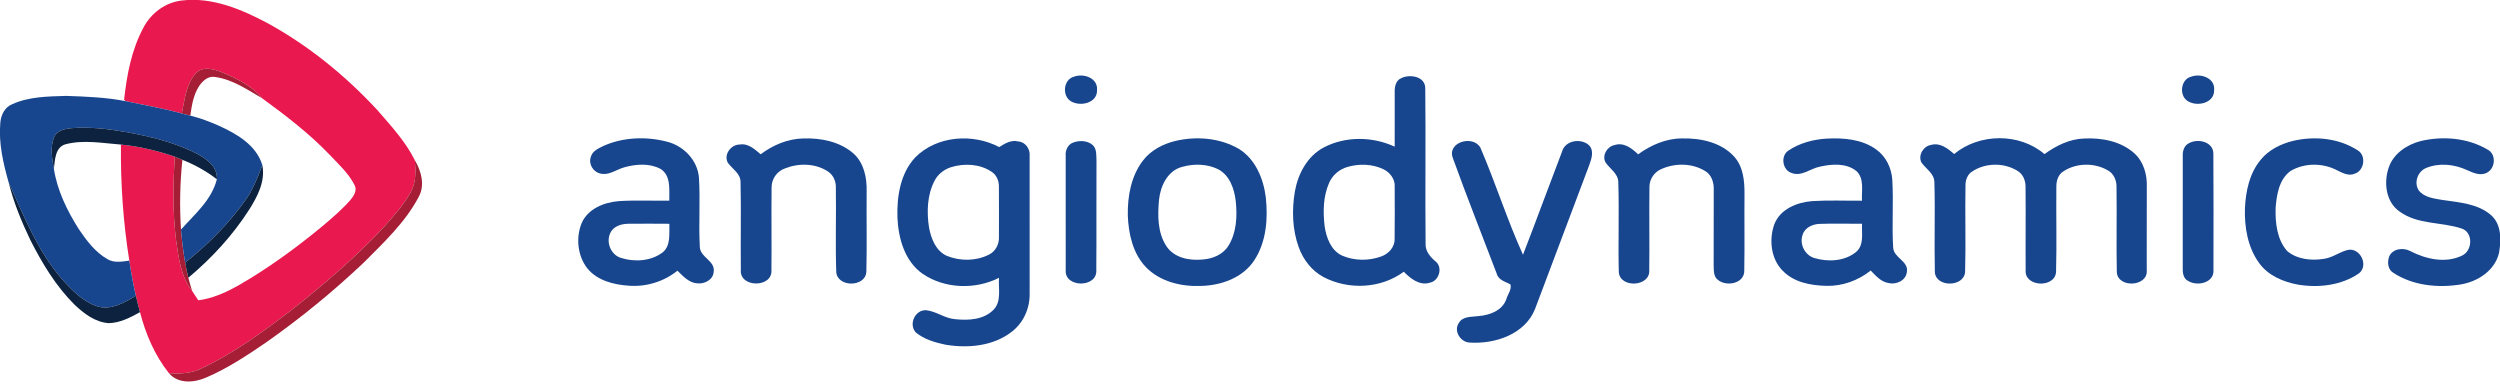
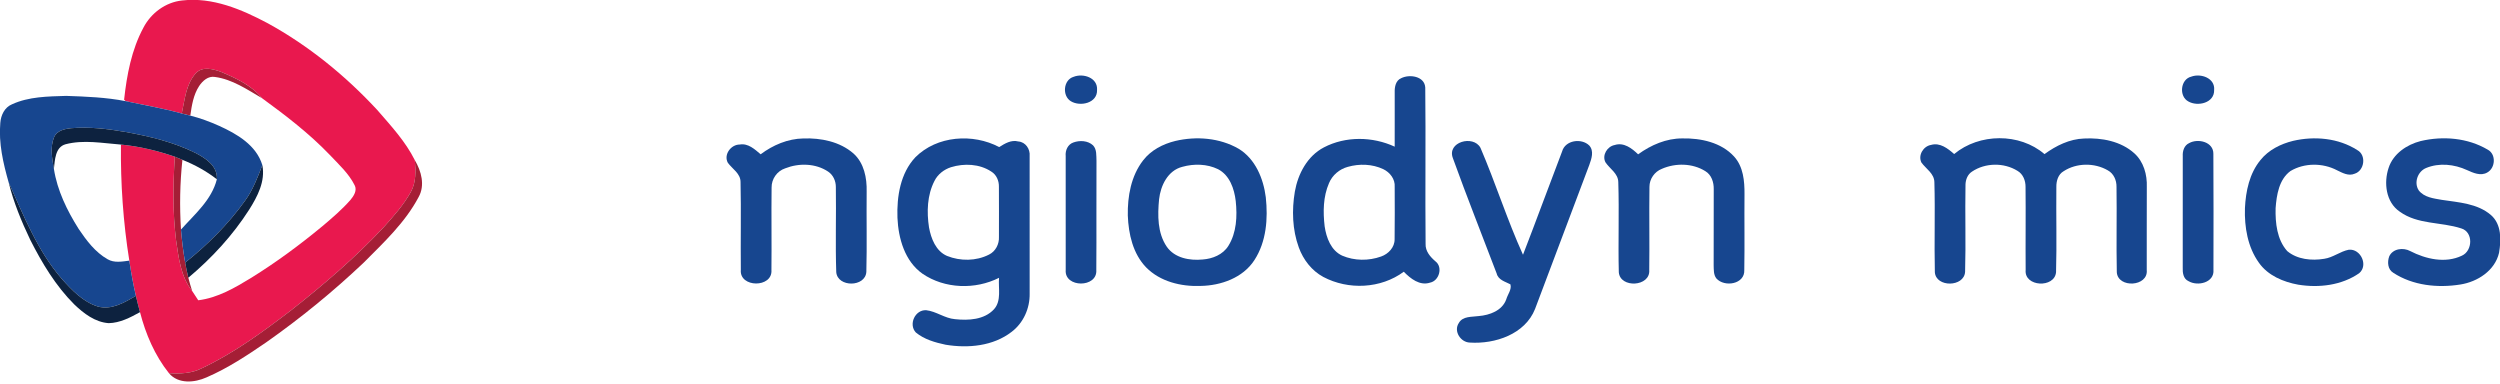
<svg xmlns="http://www.w3.org/2000/svg" version="1.2" baseProfile="tiny-ps" viewBox="0 0 1558 239" width="1558" height="239">
  <title>51c005fd0a0c7d3ec109cfc125523998-angologo-svg</title>
  <style>
		tspan { white-space:pre }
		.shp0 { fill: #e9184e } 
		.shp1 { fill: #a51e36 } 
		.shp2 { fill: #17468f } 
		.shp3 { fill: #0d223f } 
	</style>
  <g id="#e9184eff">
    <path id="Layer" class="shp0" d="M89.39 17.22C94.11 8.13 103.18 1.4 113.45 0.3C132.33 -1.92 150.5 5.8 166.8 14.46C192.35 28.47 215.26 47.14 235.05 68.48C243.6 78.35 252.67 88.11 258.54 99.86C259.1 106.43 259.38 113.47 256.13 119.44C251.56 127.76 245.16 134.86 238.85 141.9C221.21 160.72 201.55 177.52 181.31 193.46C163.8 206.82 145.87 220.01 125.88 229.45C119.53 232.74 112.27 233.02 105.29 232.57C96.43 221.44 90.79 208.23 87.25 194.53C86.32 191.17 85.47 187.79 84.69 184.4C83.01 177.14 81.67 169.81 80.59 162.43C76.77 138.53 75.1 114.31 75.37 90.1C86.81 91.19 98.07 93.93 108.96 97.65C107.79 114.99 107.6 132.41 109.72 149.68C111.34 160.62 112.62 172.4 119.75 181.34C121 183.29 122.27 185.21 123.55 187.13C135.65 185.64 146.35 179.38 156.57 173.14C172.13 163.49 186.89 152.58 200.99 140.91C207.09 135.76 213.2 130.54 218.47 124.52C220.49 122.08 222.7 118.66 221.02 115.46C217.35 108.08 211.1 102.46 205.53 96.54C192.79 83.25 178.15 72.02 163.32 61.21C156.77 53.18 147.17 48.76 137.86 44.85C132.87 42.99 126.19 41.13 122.03 45.65C115.86 52.45 115.17 62.15 113.26 70.74C101.76 67.54 89.98 65.55 78.33 63.04L77.34 62.14C79.02 46.72 81.96 31 89.39 17.22Z" />
  </g>
  <g id="#a51e36ff">
    <path id="Layer" class="shp1" d="M122.03 45.65C126.19 41.13 132.87 42.99 137.86 44.85C147.17 48.76 156.77 53.18 163.32 61.21C154.06 55.81 144.8 49.42 133.96 47.96C129.74 47.22 126.26 50.38 124.1 53.63C120.52 59.1 119.5 65.71 118.6 72.05C116.82 71.61 115.04 71.18 113.26 70.74C115.17 62.15 115.86 52.45 122.03 45.65Z" />
    <path id="Layer" class="shp1" d="M108.96 97.65C110.55 98.26 112.11 98.92 113.68 99.6C112.14 114.03 111.87 128.59 112.79 143.06C113.35 149.97 114.2 156.84 115.39 163.66C115.97 166.81 116.6 169.96 117.37 173.07C118.07 175.86 118.87 178.62 119.75 181.34C112.62 172.4 111.34 160.62 109.72 149.68C107.6 132.41 107.79 114.99 108.96 97.65Z" />
    <path id="Layer" class="shp1" d="M256.13 119.44C259.38 113.47 259.1 106.43 258.54 99.86C262.58 106.68 265.01 115.47 260.87 122.83C252.49 138.68 239.18 151.09 226.68 163.66C207.65 181.68 187.28 198.33 165.84 213.39C154 221.5 141.93 229.48 128.7 235.19C121.19 238.53 111.12 239.46 105.29 232.57C112.27 233.02 119.53 232.74 125.88 229.45C145.87 220.01 163.8 206.82 181.31 193.46C201.55 177.52 221.21 160.72 238.85 141.9C245.16 134.86 251.56 127.76 256.13 119.44Z" />
  </g>
  <g id="#17468fff">
    <path id="Layer" class="shp2" d="M669.07 47.87C675.05 45.5 684.21 48.4 683.68 56.05C683.99 64.28 673.21 66.64 667.38 63.1C661.81 59.75 662.65 49.75 669.07 47.87Z" />
    <path id="Layer" fill-rule="evenodd" class="shp2" d="M873.22 48.73C878.41 46.09 887.85 47.45 888.22 54.59C888.58 87.01 888.12 119.47 888.43 151.91C888.21 156.55 891.34 160.1 894.63 162.92C899.31 166.52 896.9 175.02 891.21 176.14C884.81 178.26 879.03 173.63 874.84 169.34C860.51 179.96 840.27 180.84 824.67 172.58C817.46 168.69 812.18 161.83 809.41 154.2C805.37 143.12 805.01 130.95 806.95 119.41C808.89 108.32 814.77 97.19 825.06 91.85C838.61 84.77 855.38 85.02 869.17 91.4C869.24 80.09 869.14 68.78 869.18 57.48C869.09 54.17 869.79 50.16 873.22 48.73ZM839.94 103.99C834.77 105.38 830.32 109.14 828.24 114.12C824.58 122.54 824.46 132.05 825.52 141.04C826.56 148.15 829.47 156.1 836.45 159.32C844.04 162.58 852.94 162.65 860.7 159.86C865.26 158.26 869.2 154.14 869.12 149.07C869.28 138.19 869.2 127.33 869.17 116.46C869.53 111.64 866.24 107.42 862.05 105.41C855.21 102.18 847.15 101.93 839.94 103.99Z" />
    <path id="Layer" class="shp2" d="M1365.61 47.76C1371.5 45.56 1380.54 48.61 1379.85 56.09C1380.11 64.16 1369.64 66.6 1363.79 63.23C1357.77 60.03 1358.82 49.36 1365.61 47.76Z" />
    <path id="Layer" class="shp2" d="M7.44 65.02C17.97 60.16 29.86 60.12 41.23 59.76C53.63 60.18 66.12 60.66 78.33 63.04C89.98 65.55 101.76 67.54 113.26 70.74C115.04 71.18 116.82 71.61 118.6 72.05C124.77 73.63 130.78 75.82 136.58 78.44C147.69 83.47 159.75 90.47 163.5 102.93C160.51 110.56 157.6 118.35 152.75 125.03C142.28 139.65 129.46 152.49 115.39 163.66C114.2 156.84 113.35 149.97 112.79 143.06C121.31 133.53 131.89 124.65 135.15 111.73C135.71 103.37 128.04 98.51 121.56 95.19C108.04 88.52 93.23 84.96 78.46 82.28C67.18 80.32 55.69 78.91 44.24 79.9C40.29 80.32 35.5 81.36 33.75 85.42C31.09 91.72 32.46 98.76 33.59 105.25C35.68 118.72 41.79 131.18 48.99 142.62C53.87 149.85 59.33 157.18 67.05 161.56C71.18 163.98 76.1 163.01 80.59 162.43C81.67 169.81 83.01 177.14 84.69 184.4C77.59 188.46 69.54 193.38 61.02 191.04C51.78 188.18 44.83 180.86 38.55 173.84C23.38 156.32 14.84 134.55 5.4 113.7C1.99 101.71 -0.94 89.15 0.19 76.58C0.54 71.83 2.83 66.92 7.44 65.02Z" />
-     <path id="Layer" fill-rule="evenodd" class="shp2" d="M376.36 90.81C388.63 85.42 402.86 84.95 415.73 88.31C426.05 90.91 434.71 99.83 435.58 110.69C436.49 124.91 435.34 139.21 436.11 153.43C435.97 160.45 446.05 162.39 444.74 169.56C444.4 174.43 438.91 177.11 434.52 176.58C429.29 176.23 425.67 172.09 422.19 168.69C413.67 175.53 402.62 178.93 391.72 178.04C382.4 177.41 372.29 174.85 366.09 167.33C359.92 159.5 358.75 148.14 362.51 138.99C366.44 130 376.59 126.05 385.76 125.33C396.19 124.68 406.66 125.18 417.1 125.06C416.98 118.35 418.3 109.6 411.77 105.34C404.96 101.62 396.57 102.21 389.32 104.2C384.27 105.5 379.56 109.54 374.13 108.14C369.59 107.2 366.56 102.06 368.24 97.67C369.25 93.9 373.23 92.41 376.36 90.81ZM380.37 145.13C377.47 151.06 380.77 159.01 387.22 160.79C395.7 163.46 405.95 162.71 413.15 157.15C418.2 152.75 416.93 145.41 417.16 139.46C408.66 139.46 400.16 139.3 391.68 139.45C387.35 139.46 382.34 140.88 380.37 145.13Z" />
    <path id="Layer" class="shp2" d="M474.04 96.15C481.73 90.38 490.98 86.45 500.68 86.28C511.65 85.91 523.39 88.24 531.87 95.64C538.51 101.57 540.31 110.9 540.1 119.43C539.93 136.1 540.34 152.77 539.91 169.42C539.31 179.06 522 179.18 521.15 169.62C520.56 151.97 521.18 134.27 520.9 116.59C520.93 112.85 519.28 109.07 516.11 106.96C508.32 101.72 497.88 101.53 489.33 104.91C484.25 106.59 480.79 111.55 480.86 116.87C480.64 134 480.96 151.13 480.76 168.26C481.61 179.57 460.61 179.43 461.69 168.11C461.48 149.94 461.92 131.75 461.51 113.57C461.6 108.13 456.41 105.32 453.59 101.44C450.82 96.37 455.52 90.04 461.01 90.07C466.27 89.15 470.36 93.05 474.04 96.15Z" />
    <path id="Layer" fill-rule="evenodd" class="shp2" d="M570.48 97.98C583.96 84.52 606.27 82.99 622.71 91.66C626.25 89.42 630.22 87 634.61 88.16C639.16 88.5 642.09 92.93 641.67 97.3C641.71 125.87 641.68 154.45 641.68 183.03C641.84 192.14 637.78 201.26 630.47 206.79C618.93 215.75 603.29 217.14 589.3 214.83C582.76 213.45 575.96 211.51 570.73 207.18C566.06 202.15 570.28 192.93 577.21 193.32C583.47 194.03 588.76 198.38 595.12 198.9C603.47 199.8 613.38 199.34 619.47 192.72C624.27 187.35 622.04 179.63 622.61 173.13C607.75 180.62 588.76 180.05 574.9 170.58C563.85 162.79 559.86 148.61 559.29 135.71C558.83 122.49 561.1 107.95 570.48 97.98ZM592.66 104.2C588.28 105.62 584.38 108.63 582.34 112.79C577.8 121.62 577.48 132.07 578.96 141.72C580.23 148.68 583.25 156.52 590.21 159.5C598.5 162.82 608.33 162.76 616.34 158.67C620.46 156.66 622.77 152.1 622.54 147.59C622.55 137.22 622.6 126.85 622.52 116.48C622.63 112.73 621.02 108.88 617.74 106.9C610.45 102.08 600.85 101.69 592.66 104.2Z" />
    <path id="Layer" fill-rule="evenodd" class="shp2" d="M732.44 87.85C745.54 84.76 760.12 85.89 771.93 92.71C782.34 99.02 787.38 111.3 788.84 122.94C790.27 136.23 789.22 150.61 781.75 162.09C774.6 173.17 760.86 178 748.16 178.19C736.04 178.66 723.01 175.52 714.28 166.64C706.03 158.11 703.29 145.85 702.85 134.33C702.63 122.35 704.87 109.66 712.37 99.97C717.27 93.58 724.74 89.74 732.44 87.85ZM736.85 103.96C727.8 106.22 723.28 115.66 722.33 124.25C721.39 134.16 721.29 145.17 727.12 153.73C732.02 160.82 741.4 162.51 749.45 161.72C755.63 161.3 762.11 158.7 765.51 153.24C770.67 144.99 771.11 134.71 770.11 125.3C769.22 117.66 766.34 109.2 759.09 105.44C752.26 102.11 744.1 101.93 736.85 103.96Z" />
    <path id="Layer" class="shp2" d="M1020.87 96.18C1028.91 90.36 1038.43 86.2 1048.5 86.26C1059.97 86.04 1072.65 88.73 1080.69 97.55C1086.45 103.88 1087.23 112.83 1087.17 121C1087.02 136.75 1087.32 152.49 1087.04 168.23C1087.52 177.16 1074.68 179.19 1069.65 173.53C1067.83 171.21 1068.05 168.08 1067.95 165.32C1068 149.52 1068.01 133.74 1068 117.95C1068.1 113.64 1066.63 108.95 1062.74 106.65C1054.76 101.65 1044.17 101.5 1035.66 105.22C1031.11 106.99 1027.93 111.53 1027.94 116.45C1027.68 133.72 1028.06 151.03 1027.81 168.3C1028.57 178.79 1009.62 179.74 1008.84 169.66C1008.37 150.98 1009.12 132.26 1008.52 113.58C1008.49 108.07 1003.2 105.22 1000.49 101.09C998.28 96.71 1001.63 91.23 1006.26 90.38C1011.93 88.53 1017.04 92.44 1020.87 96.18Z" />
-     <path id="Layer" fill-rule="evenodd" class="shp2" d="M1114.37 93.95C1121.41 89.17 1129.93 86.88 1138.36 86.38C1148.9 85.82 1160.3 86.73 1169.16 93.08C1175.27 97.39 1178.81 104.64 1179.28 112.03C1180.13 126.18 1178.93 140.41 1179.84 154.55C1180.41 160.84 1189.62 162.77 1188.35 169.57C1187.78 174.84 1181.68 177.55 1176.97 176.4C1172.21 175.69 1169 171.81 1165.81 168.61C1158.04 174.79 1148.27 178.38 1138.31 178.14C1128.68 177.94 1118.14 176.06 1111.13 168.88C1103.6 161.47 1102.31 149.32 1105.78 139.71C1109.45 130.25 1119.96 126.04 1129.42 125.33C1139.71 124.68 1150.06 125.15 1160.39 125.08C1160.03 118.95 1161.98 111.44 1157.01 106.69C1150.73 101.49 1141.65 102.17 1134.19 103.85C1128.25 104.98 1122.73 110.24 1116.5 107.79C1110.85 106.05 1109.51 97.31 1114.37 93.95ZM1123.41 146.28C1121.26 152.13 1124.84 159.17 1130.86 160.85C1139.3 163.36 1149.64 162.82 1156.68 157.05C1161.86 152.72 1160.12 145.33 1160.42 139.45C1151.57 139.52 1142.7 139.18 1133.85 139.53C1129.55 139.71 1124.75 141.85 1123.41 146.28Z" />
    <path id="Layer" class="shp2" d="M1217.83 96C1233.5 82.96 1258.58 82.71 1274.13 96.04C1281.34 90.79 1289.72 86.62 1298.81 86.32C1309.78 85.77 1321.69 87.97 1330.1 95.53C1335.95 100.78 1338.17 108.91 1337.89 116.56C1337.79 133.8 1337.91 151.03 1337.85 168.27C1338.89 178.75 1319.85 179.77 1319.19 169.66C1318.82 151.94 1319.28 134.21 1319.01 116.48C1319.09 112.37 1317.28 108.17 1313.58 106.15C1305.29 101.34 1294.14 101.43 1286.07 106.69C1282.64 108.64 1281.46 112.77 1281.52 116.49C1281.33 134.19 1281.83 151.93 1281.33 169.63C1280.46 179.72 1261.38 178.84 1262.39 168.26C1262.25 151.01 1262.51 133.74 1262.32 116.48C1262.36 112.58 1260.8 108.52 1257.33 106.49C1248.84 101.21 1237.21 101.37 1228.92 106.97C1226.24 108.69 1224.97 111.93 1224.9 115.03C1224.56 133.15 1225.18 151.31 1224.65 169.42C1224.03 179.03 1206.49 179.22 1205.8 169.66C1205.36 151 1206.05 132.31 1205.51 113.66C1205.49 108.15 1200.31 105.26 1197.44 101.31C1195.18 96.79 1198.59 91.13 1203.4 90.32C1209.01 88.68 1213.89 92.55 1217.83 96Z" />
    <path id="Layer" class="shp2" d="M1428.99 87.8C1442.36 84.68 1457.29 86 1469.03 93.52C1474.86 96.62 1473.59 106.38 1467.39 108.27C1463.59 109.9 1459.81 107.74 1456.45 106.12C1447.54 101.44 1436.1 101.4 1427.41 106.59C1420.27 111.83 1418.78 121.45 1418.16 129.71C1417.93 138.94 1418.99 149.29 1425.39 156.47C1431.64 161.72 1440.63 162.58 1448.44 161.28C1453.95 160.51 1458.39 156.66 1463.8 155.62C1471.25 154.92 1476.07 165.43 1470.22 170.28C1459.26 177.86 1445.16 179.5 1432.26 177.41C1422.95 175.72 1413.39 171.73 1407.77 163.76C1400.74 153.98 1398.67 141.54 1399.05 129.71C1399.55 119.16 1401.85 108.1 1408.72 99.75C1413.75 93.45 1421.28 89.71 1428.99 87.8Z" />
    <path id="Layer" class="shp2" d="M1508.54 87.91C1522.44 84.62 1537.88 85.89 1550.33 93.25C1555.7 96.09 1555.2 104.66 1550.08 107.49C1546 109.88 1541.27 107.73 1537.4 105.97C1529.55 102.36 1520.14 101.34 1512.03 104.66C1506.74 106.77 1504.21 113.75 1507.33 118.6C1510.69 123.04 1516.69 123.65 1521.79 124.56C1532.26 126.14 1543.94 126.77 1552.35 134C1559.05 139.83 1558.75 149.6 1557.4 157.59C1554.79 168.69 1544 175.61 1533.32 177.3C1519.17 179.57 1503.69 177.98 1491.48 169.99C1487.99 167.9 1487.68 163.2 1488.98 159.73C1491.23 154.92 1497.68 154.1 1502.03 156.46C1511.76 161.47 1523.95 164.28 1534.26 159.33C1541.04 156.29 1541.45 144.51 1533.79 142.32C1521.23 138.22 1506.67 140.02 1495.5 131.88C1486.87 126.02 1485.46 113.92 1488.58 104.64C1491.44 95.82 1499.89 90.13 1508.54 87.91Z" />
    <path id="Layer" class="shp2" d="M668.95 88.78C672.94 87.34 677.95 87.59 681.19 90.58C683.61 93.15 683.16 97 683.33 100.25C683.18 122.94 683.41 145.63 683.22 168.3C683.96 179.52 663.28 179.46 664.15 168.29C664.09 144.61 664.15 120.93 664.14 97.27C663.78 93.76 665.45 89.96 668.95 88.78Z" />
    <path id="Layer" class="shp2" d="M905.48 98.67C901.45 88.49 918.15 83.87 922.62 92.1C932.06 114.06 939.25 137 949.13 158.77C957.43 137.38 965.28 115.81 973.5 94.39C975.43 87.34 985.57 85.91 990.42 90.67C993.53 94.08 991.83 98.98 990.46 102.77C979.12 132.66 968.01 162.64 956.65 192.53C950.42 208.31 931.69 214.51 916 213.49C910.25 213.34 905.73 206.38 909.12 201.32C911.58 196.89 917.26 197.6 921.53 196.97C928.35 196.42 936.2 193.58 938.7 186.55C939.56 183.51 942.24 180.33 941.29 177.2C938.05 175.5 933.73 174.51 932.72 170.44C923.65 146.51 914.15 122.73 905.48 98.67Z" />
    <path id="Layer" class="shp2" d="M1364.3 89.17C1369.83 86.11 1379.51 88.4 1379.37 95.92C1379.54 119.99 1379.45 144.08 1379.42 168.16C1380.1 176.17 1369.58 178.59 1363.9 175.22C1360.61 173.78 1360.14 169.93 1360.28 166.78C1360.33 143.62 1360.29 120.44 1360.3 97.28C1360.1 94.11 1361.2 90.57 1364.3 89.17Z" />
  </g>
  <g id="#0d223fff">
    <path id="Layer" class="shp3" d="M33.75 85.42C35.5 81.36 40.29 80.32 44.24 79.9C55.69 78.91 67.18 80.32 78.46 82.28C93.23 84.96 108.04 88.52 121.56 95.19C128.04 98.51 135.71 103.37 135.15 111.73C128.63 106.64 121.34 102.67 113.68 99.6C112.11 98.92 110.55 98.26 108.96 97.65C98.07 93.93 86.81 91.19 75.37 90.1C63.91 89.23 52.13 86.94 40.81 89.91C34.33 91.76 34.24 99.76 33.59 105.25C32.46 98.76 31.09 91.72 33.75 85.42Z" />
    <path id="Layer" class="shp3" d="M152.75 125.03C157.6 118.35 160.51 110.56 163.5 102.93C165.45 112.98 160.48 122.41 155.31 130.62C145.04 146.68 131.97 160.87 117.37 173.07C116.6 169.96 115.97 166.81 115.39 163.66C129.46 152.49 142.28 139.65 152.75 125.03Z" />
    <path id="Layer" class="shp3" d="M5.4 113.7C14.84 134.55 23.38 156.32 38.55 173.84C44.83 180.86 51.78 188.18 61.02 191.04C69.54 193.38 77.59 188.46 84.69 184.4C85.47 187.79 86.32 191.17 87.25 194.53C81.23 197.87 74.76 201.25 67.74 201.39C59.26 200.8 52.19 195.36 46.28 189.7C34.69 178.13 26.17 163.92 18.82 149.4C13.33 137.93 8.47 126.08 5.4 113.7Z" />
  </g>
</svg>